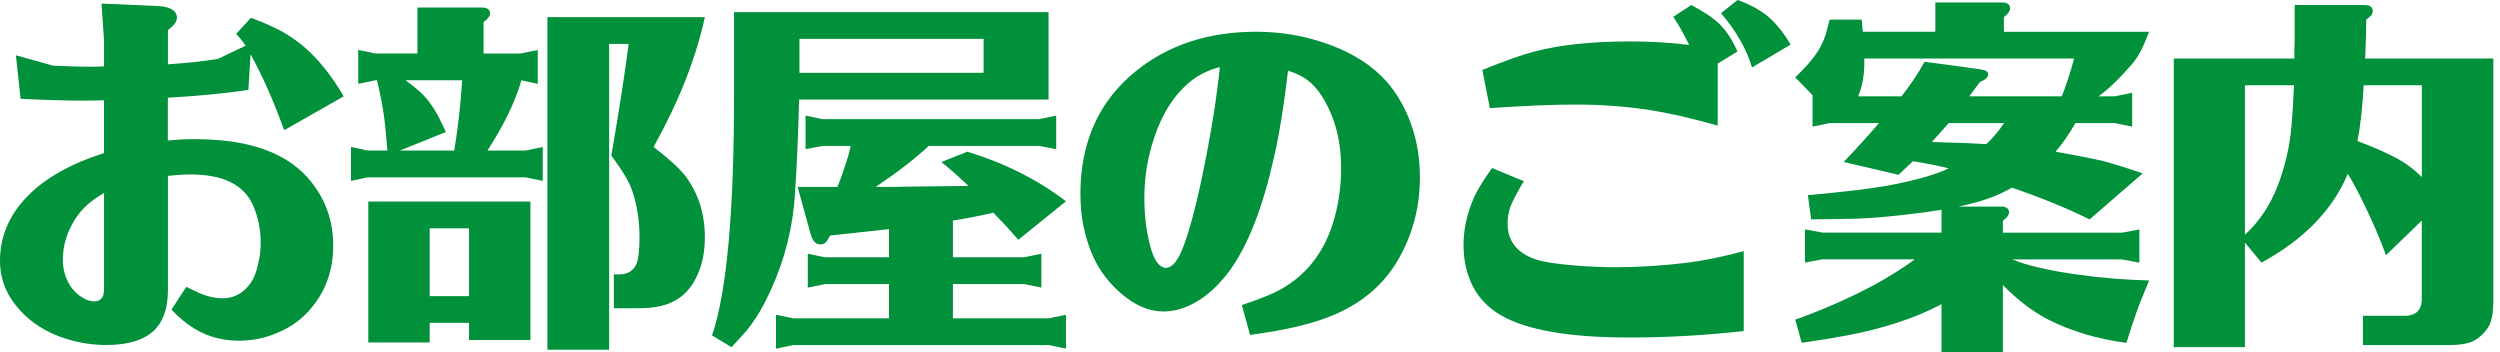
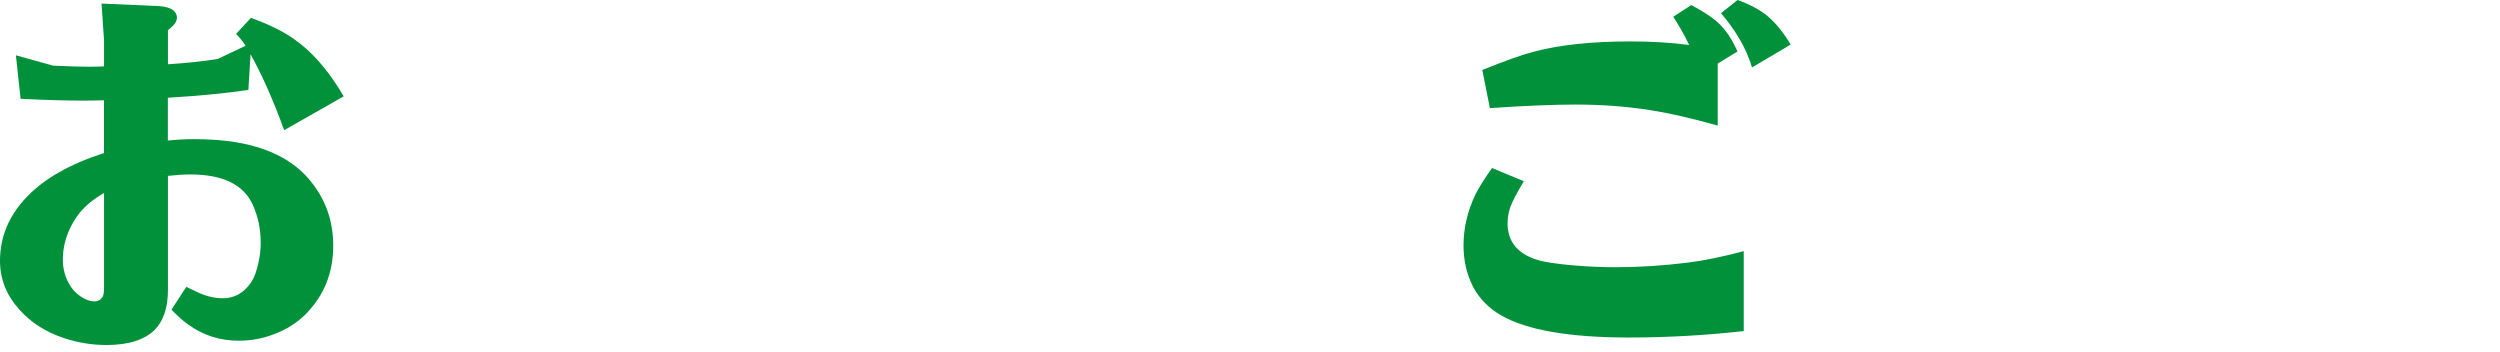
<svg xmlns="http://www.w3.org/2000/svg" width="213" height="30" viewBox="0 0 213 30" fill="none">
  <path d="M20.919 3.89C20.694 3.547 20.428 3.211 20.118 2.886L21.381 1.518C22.098 1.781 22.736 2.043 23.287 2.31C24.949 3.08 26.382 4.226 27.593 5.744C28.147 6.412 28.712 7.233 29.285 8.207L24.21 11.093C23.327 8.641 22.375 6.484 21.348 4.62L21.163 7.66C19.276 7.944 16.99 8.167 14.301 8.327V11.976C15.04 11.896 15.767 11.856 16.484 11.856C18.574 11.856 20.34 12.068 21.776 12.495C23.889 13.104 25.51 14.155 26.637 15.655C27.808 17.177 28.391 18.939 28.391 20.943C28.391 22.946 27.785 24.73 26.578 26.172C25.798 27.146 24.812 27.876 23.623 28.361C22.578 28.807 21.488 29.029 20.362 29.029C18.74 29.029 17.307 28.573 16.055 27.661C15.664 27.398 15.184 26.971 14.607 26.384L15.87 24.439C16.199 24.603 16.495 24.741 16.764 24.866C17.521 25.23 18.26 25.413 18.98 25.413C19.966 25.413 20.764 24.968 21.381 24.074C21.669 23.647 21.883 23.07 22.027 22.34C22.149 21.815 22.212 21.267 22.212 20.698C22.212 19.523 21.987 18.439 21.536 17.447C20.757 15.724 18.984 14.863 16.214 14.863C15.66 14.863 15.025 14.903 14.308 14.983V24.712C14.308 26.19 13.939 27.314 13.2 28.088C12.317 28.96 10.944 29.394 9.078 29.394C7.848 29.394 6.648 29.201 5.477 28.817C3.897 28.292 2.626 27.478 1.662 26.387C0.554 25.172 0 23.785 0 22.223C0 20.154 0.779 18.323 2.338 16.721C3.834 15.181 6.009 13.954 8.86 13.042V8.543C8.266 8.565 7.631 8.572 6.955 8.572C5.599 8.572 3.867 8.521 1.754 8.419L1.355 4.711L4.524 5.594C5.898 5.656 6.914 5.685 7.571 5.685C8.044 5.685 8.473 5.674 8.864 5.656V3.437L8.65 0.306L13.54 0.518C14.112 0.558 14.526 0.682 14.77 0.883C14.973 1.065 15.076 1.27 15.076 1.492C15.076 1.835 14.818 2.193 14.308 2.558V5.477C15.867 5.375 17.281 5.226 18.556 5.021L20.923 3.897L20.919 3.89ZM8.86 16.443C8.244 16.808 7.775 17.144 7.446 17.447C6.829 17.994 6.327 18.684 5.939 19.512C5.547 20.362 5.355 21.235 5.355 22.125C5.355 22.957 5.57 23.705 6.002 24.373C6.308 24.84 6.718 25.205 7.232 25.468C7.52 25.61 7.797 25.679 8.063 25.679C8.329 25.679 8.543 25.57 8.709 25.343C8.812 25.223 8.864 24.938 8.864 24.493V16.439L8.86 16.443Z" fill="#00913A" />
-   <path d="M44.424 6.839C43.911 8.641 42.947 10.637 41.532 12.827H44.764L46.241 12.524V15.411L44.764 15.108H31.349L29.902 15.411V12.524L31.349 12.827H33.011C32.971 12.502 32.93 12.046 32.89 11.458C32.786 10.221 32.602 8.995 32.336 7.78C32.254 7.415 32.18 7.101 32.121 6.839H32L30.522 7.141V4.255L32 4.558H35.567V0.639H41.045C41.517 0.639 41.754 0.81 41.754 1.157C41.754 1.361 41.569 1.602 41.2 1.887V4.561H44.339L45.816 4.259V7.145L44.431 6.842L44.424 6.839ZM36.609 27.508V29.179H31.379V17.173H45.192V28.967H39.962V27.508H36.609ZM39.379 6.839H34.548C35.264 7.364 35.767 7.78 36.055 8.087C36.505 8.554 36.926 9.141 37.318 9.849C37.503 10.236 37.728 10.699 37.994 11.247L34.057 12.827H38.703C39.032 10.802 39.246 8.915 39.349 7.174L39.379 6.839ZM36.609 25.23H39.962V19.454H36.609V25.23ZM60.054 1.46C59.297 4.967 57.838 8.652 55.685 12.524C56.937 13.476 57.827 14.287 58.363 14.954C59.489 16.432 60.054 18.188 60.054 20.213C60.054 21.592 59.788 22.778 59.253 23.771C58.721 24.803 57.931 25.515 56.886 25.898C56.21 26.143 55.379 26.263 54.392 26.263H52.298V23.377H52.76C53.458 23.377 53.938 23.092 54.208 22.526C54.392 22.121 54.485 21.351 54.485 20.216C54.485 19.02 54.341 17.907 54.053 16.874C53.886 16.224 53.643 15.626 53.314 15.082C53.007 14.557 52.597 13.947 52.084 13.258C52.742 9.47 53.233 6.295 53.561 3.744H51.899V29.796H46.64V1.46H60.054Z" fill="#00913A" />
-   <path d="M68.084 8.481L67.992 11.4C67.888 14.137 67.777 16.162 67.652 17.479C67.364 20.297 66.555 23.023 65.222 25.657C64.708 26.672 64.136 27.551 63.497 28.303C63.209 28.628 62.821 29.051 62.326 29.58L60.664 28.577C61.934 24.887 62.562 17.888 62.54 7.572V1.033H89.336V8.481H68.076H68.084ZM71.345 15.928C71.611 15.301 71.918 14.418 72.269 13.283C72.372 12.878 72.442 12.593 72.483 12.433H70.082L68.634 12.706V9.849L70.082 10.152H88.512L89.989 9.849V12.706L88.512 12.433H79.127C77.956 13.527 76.449 14.691 74.606 15.928H75.991L77.376 15.899L79.929 15.87L82.514 15.841C81.713 15.071 80.944 14.392 80.206 13.805L82.422 12.922C85.602 13.896 88.401 15.305 90.82 17.147L86.758 20.432C86.1 19.662 85.528 19.034 85.033 18.549L84.634 18.122C83.507 18.384 82.359 18.607 81.188 18.79V21.921H87.249L88.726 21.618V24.504L87.249 24.201H81.188V27.121H89.373L90.82 26.818V29.704L89.373 29.401H67.593L66.115 29.704V26.818L67.593 27.121H75.744V24.201H70.3L68.823 24.504V21.618L70.3 21.921H75.744V19.519L70.728 20.067C70.562 20.37 70.44 20.563 70.359 20.643C70.237 20.764 70.082 20.826 69.897 20.826C69.506 20.826 69.233 20.534 69.066 19.943L67.958 15.928H71.341H71.345ZM68.113 6.2H83.803V3.313H68.113V6.2Z" fill="#00913A" />
-   <path d="M106.51 28.544L105.801 25.989C107.278 25.504 108.386 25.059 109.125 24.65C111.215 23.475 112.674 21.672 113.494 19.238C114.007 17.698 114.262 16.056 114.262 14.316C114.262 12.575 113.985 11.115 113.431 9.758C112.796 8.218 112.006 7.163 111.064 6.598C110.735 6.397 110.296 6.204 109.742 6.021C109.391 8.981 109.003 11.4 108.571 13.287C107.607 17.644 106.336 20.906 104.755 23.074C103.792 24.369 102.754 25.303 101.649 25.869C100.807 26.314 99.969 26.537 99.127 26.537C97.897 26.537 96.685 26.019 95.496 24.986C94.492 24.114 93.723 23.11 93.188 21.975C92.427 20.315 92.05 18.501 92.05 16.534C92.05 12.097 93.631 8.601 96.789 6.047C99.559 3.817 102.972 2.704 107.034 2.704C109.206 2.704 111.282 3.069 113.25 3.799C115.322 4.551 116.962 5.612 118.174 6.992C118.912 7.842 119.518 8.835 119.991 9.97C120.648 11.55 120.977 13.254 120.977 15.075C120.977 17.487 120.434 19.706 119.344 21.731C118.218 23.858 116.515 25.471 114.236 26.562C112.822 27.252 110.905 27.81 108.482 28.234C107.991 28.314 107.333 28.416 106.514 28.537L106.51 28.544ZM103.924 5.715C103.001 5.959 102.211 6.331 101.557 6.839C100.142 7.933 99.075 9.543 98.359 11.67C97.782 13.352 97.498 15.086 97.498 16.866C97.498 18.286 97.653 19.603 97.96 20.819C98.207 21.811 98.532 22.439 98.946 22.702C99.09 22.782 99.212 22.822 99.315 22.822C99.888 22.822 100.412 22.165 100.885 20.844C101.358 19.567 101.849 17.735 102.362 15.341C103.02 12.261 103.511 9.335 103.84 6.558L103.932 5.707L103.924 5.715Z" fill="#00913A" />
  <path d="M148.566 21.399V28.208C145.283 28.573 142.022 28.756 138.783 28.756C133.715 28.756 130.085 28.128 127.891 26.869C126.846 26.26 126.055 25.46 125.523 24.468C124.969 23.395 124.692 22.209 124.692 20.91C124.692 19.432 125.032 17.983 125.708 16.564C126.015 15.954 126.487 15.206 127.123 14.316L129.83 15.44C129.235 16.432 128.844 17.184 128.659 17.688C128.515 18.155 128.445 18.6 128.445 19.027C128.445 20.567 129.276 21.599 130.938 22.129C131.595 22.333 132.652 22.494 134.107 22.614C135.337 22.716 136.515 22.767 137.645 22.767C139.654 22.767 141.708 22.636 143.798 22.373C145.132 22.213 146.72 21.888 148.566 21.399ZM146.35 5.412V10.699C144.116 10.072 142.218 9.634 140.659 9.393C138.609 9.068 136.474 8.908 134.258 8.908C132.352 8.908 129.911 9.01 126.938 9.211L126.292 5.959C128.301 5.149 129.8 4.62 130.783 4.379C132.936 3.813 135.654 3.529 138.934 3.529C140.718 3.529 142.38 3.631 143.916 3.832C143.506 2.981 143.056 2.179 142.561 1.43L144.101 0.427C145.065 0.956 145.763 1.401 146.192 1.766C146.723 2.211 147.185 2.781 147.577 3.47C147.721 3.733 147.872 4.04 148.038 4.383L146.347 5.415L146.35 5.412ZM148.042 0C149.069 0.365 149.918 0.821 150.594 1.368C151.311 1.978 151.968 2.788 152.563 3.799L149.272 5.744C148.799 4.164 147.916 2.624 146.627 1.124L148.042 0Z" fill="#00913A" />
-   <path d="M175.144 12.918L175.266 12.947C176.743 13.21 177.995 13.455 179.018 13.677C180.023 13.94 181.201 14.305 182.557 14.772L178.032 18.695C176.167 17.764 173.962 16.859 171.417 15.991C170.35 16.6 169.142 17.064 167.787 17.389C167.58 17.451 167.273 17.52 166.863 17.6H170.494C170.945 17.6 171.17 17.772 171.17 18.118C171.17 18.301 170.996 18.534 170.645 18.819V19.823H180.799L182.276 19.549V22.377L180.799 22.103H171.447C172.717 22.632 174.616 23.067 177.138 23.41C178.985 23.672 180.972 23.837 183.107 23.895C182.49 25.355 182.113 26.318 181.969 26.782C181.825 27.165 181.559 27.979 181.168 29.212C178.686 28.887 176.451 28.219 174.461 27.205C173.15 26.515 171.875 25.544 170.645 24.285V30H165.416V25.895C165.353 25.935 165.294 25.975 165.231 26.015C163.078 27.128 160.474 27.982 157.416 28.57C156.348 28.77 155.048 28.986 153.508 29.208L152.954 27.234C155.292 26.402 157.527 25.42 159.661 24.285C160.995 23.556 162.154 22.826 163.137 22.096H155.262L153.785 22.37V19.542L155.262 19.815H165.416V17.87C164.596 18.012 163.724 18.133 162.801 18.235C161.161 18.439 159.643 18.571 158.247 18.629C157.611 18.651 156.297 18.669 154.31 18.691L154.033 16.626C156.965 16.363 159.129 16.108 160.526 15.867C163.007 15.422 164.843 14.914 166.032 14.345C165.356 14.163 164.341 13.962 162.985 13.736C162.76 13.958 162.35 14.345 161.755 14.893L157.08 13.798C158.147 12.685 159.152 11.579 160.093 10.484H155.909L154.431 10.787V8.112L152.954 6.594C153.815 5.762 154.431 5.065 154.801 4.496C155.107 4.029 155.355 3.522 155.539 2.974C155.643 2.609 155.754 2.175 155.879 1.668H158.616C158.657 2.135 158.686 2.478 158.708 2.701H164.891V0.212H170.583C171.033 0.212 171.259 0.383 171.259 0.73C171.259 0.934 171.085 1.175 170.734 1.46V2.708H183.103C182.797 3.5 182.534 4.091 182.32 4.485C182.106 4.879 181.833 5.259 181.504 5.624C180.558 6.718 179.657 7.58 178.797 8.207H180.182L181.659 7.904V10.791L180.182 10.488H176.828C176.252 11.48 175.691 12.291 175.137 12.918H175.144ZM167.794 8.207H175.668C176.056 7.215 176.407 6.142 176.714 4.985H158.838V5.412C158.838 6.445 158.664 7.379 158.313 8.207H162.007C162.745 7.277 163.403 6.291 163.975 5.259L168.223 5.835C168.858 5.915 169.209 5.999 169.268 6.08C169.349 6.16 169.39 6.24 169.39 6.324C169.39 6.587 169.153 6.81 168.681 6.992L167.85 8.116L167.787 8.207H167.794ZM169.238 12.28C169.811 11.732 170.317 11.134 170.745 10.488H166.036C165.789 10.773 165.308 11.309 164.588 12.097L165.39 12.126C166.538 12.148 167.82 12.199 169.235 12.28H169.238Z" fill="#00913A" />
-   <path d="M200.034 14.805C198.741 17.884 196.292 20.41 192.68 22.373L191.266 20.669V29.576H185.205V4.985H195.48V4.164L195.509 3.342V0.427H201.448C201.921 0.427 202.157 0.598 202.157 0.945C202.157 1.065 202.117 1.189 202.036 1.31C201.973 1.372 201.829 1.492 201.603 1.675C201.603 2.507 201.574 3.609 201.511 4.988H212.432V25.599C212.432 26.712 212.277 27.482 211.971 27.909C211.62 28.434 211.203 28.821 210.708 29.066C210.257 29.288 209.548 29.401 208.584 29.401H201.323V26.909H204.798C205.843 26.927 206.357 26.424 206.335 25.391V18.793L203.288 21.742C202.756 20.282 202.069 18.702 201.227 17.001C200.736 16.009 200.333 15.279 200.026 14.812L200.034 14.805ZM195.45 7.265H191.266V20.001C192.477 18.906 193.419 17.49 194.095 15.746C194.712 14.104 195.088 12.444 195.232 10.761C195.314 9.889 195.387 8.725 195.447 7.265H195.45ZM200.865 12.006L200.987 12.068C202.32 12.575 203.417 13.06 204.277 13.527C204.994 13.914 205.681 14.429 206.338 15.078V7.265H201.386C201.282 9.13 201.109 10.71 200.861 12.009L200.865 12.006Z" fill="#00913A" />
</svg>